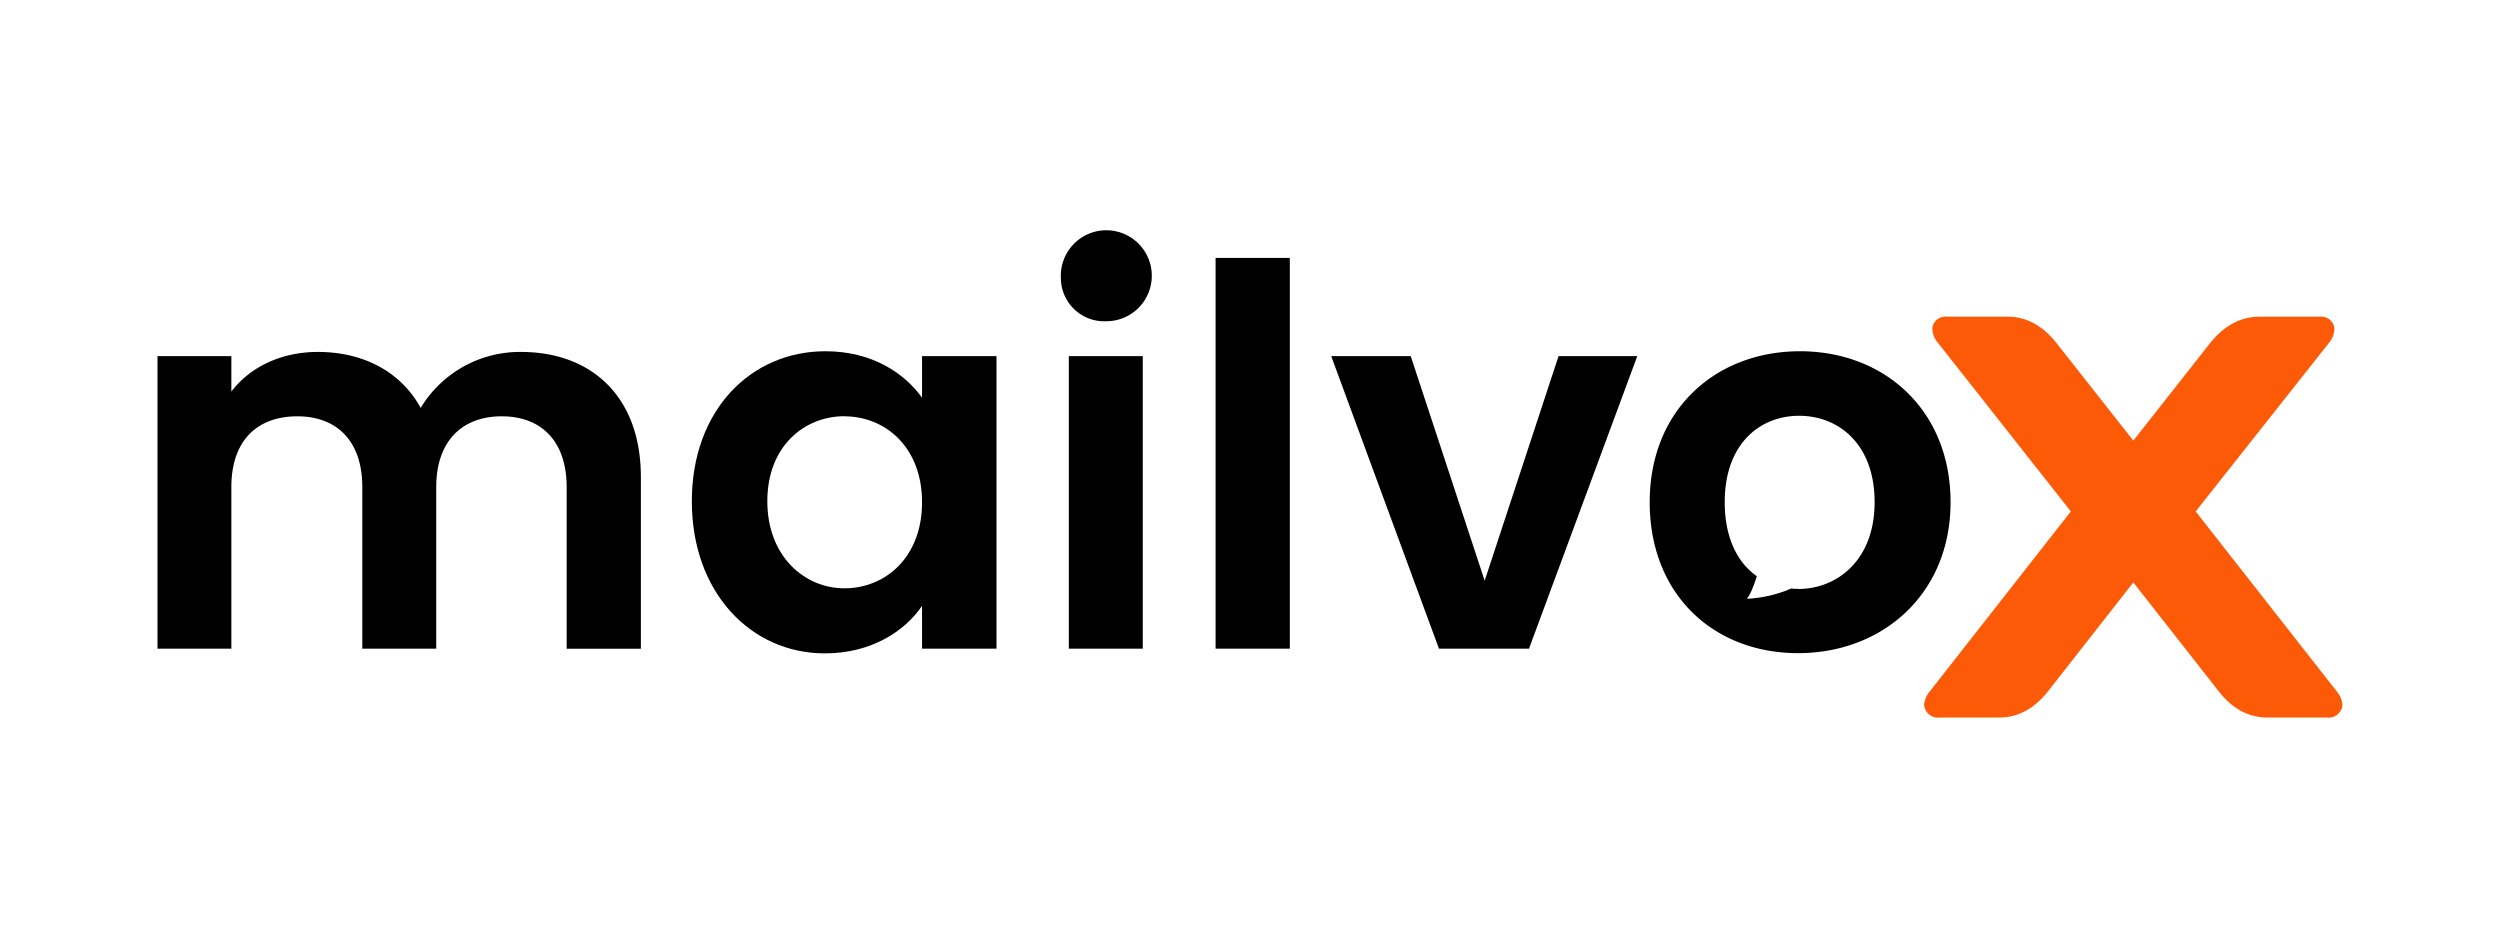
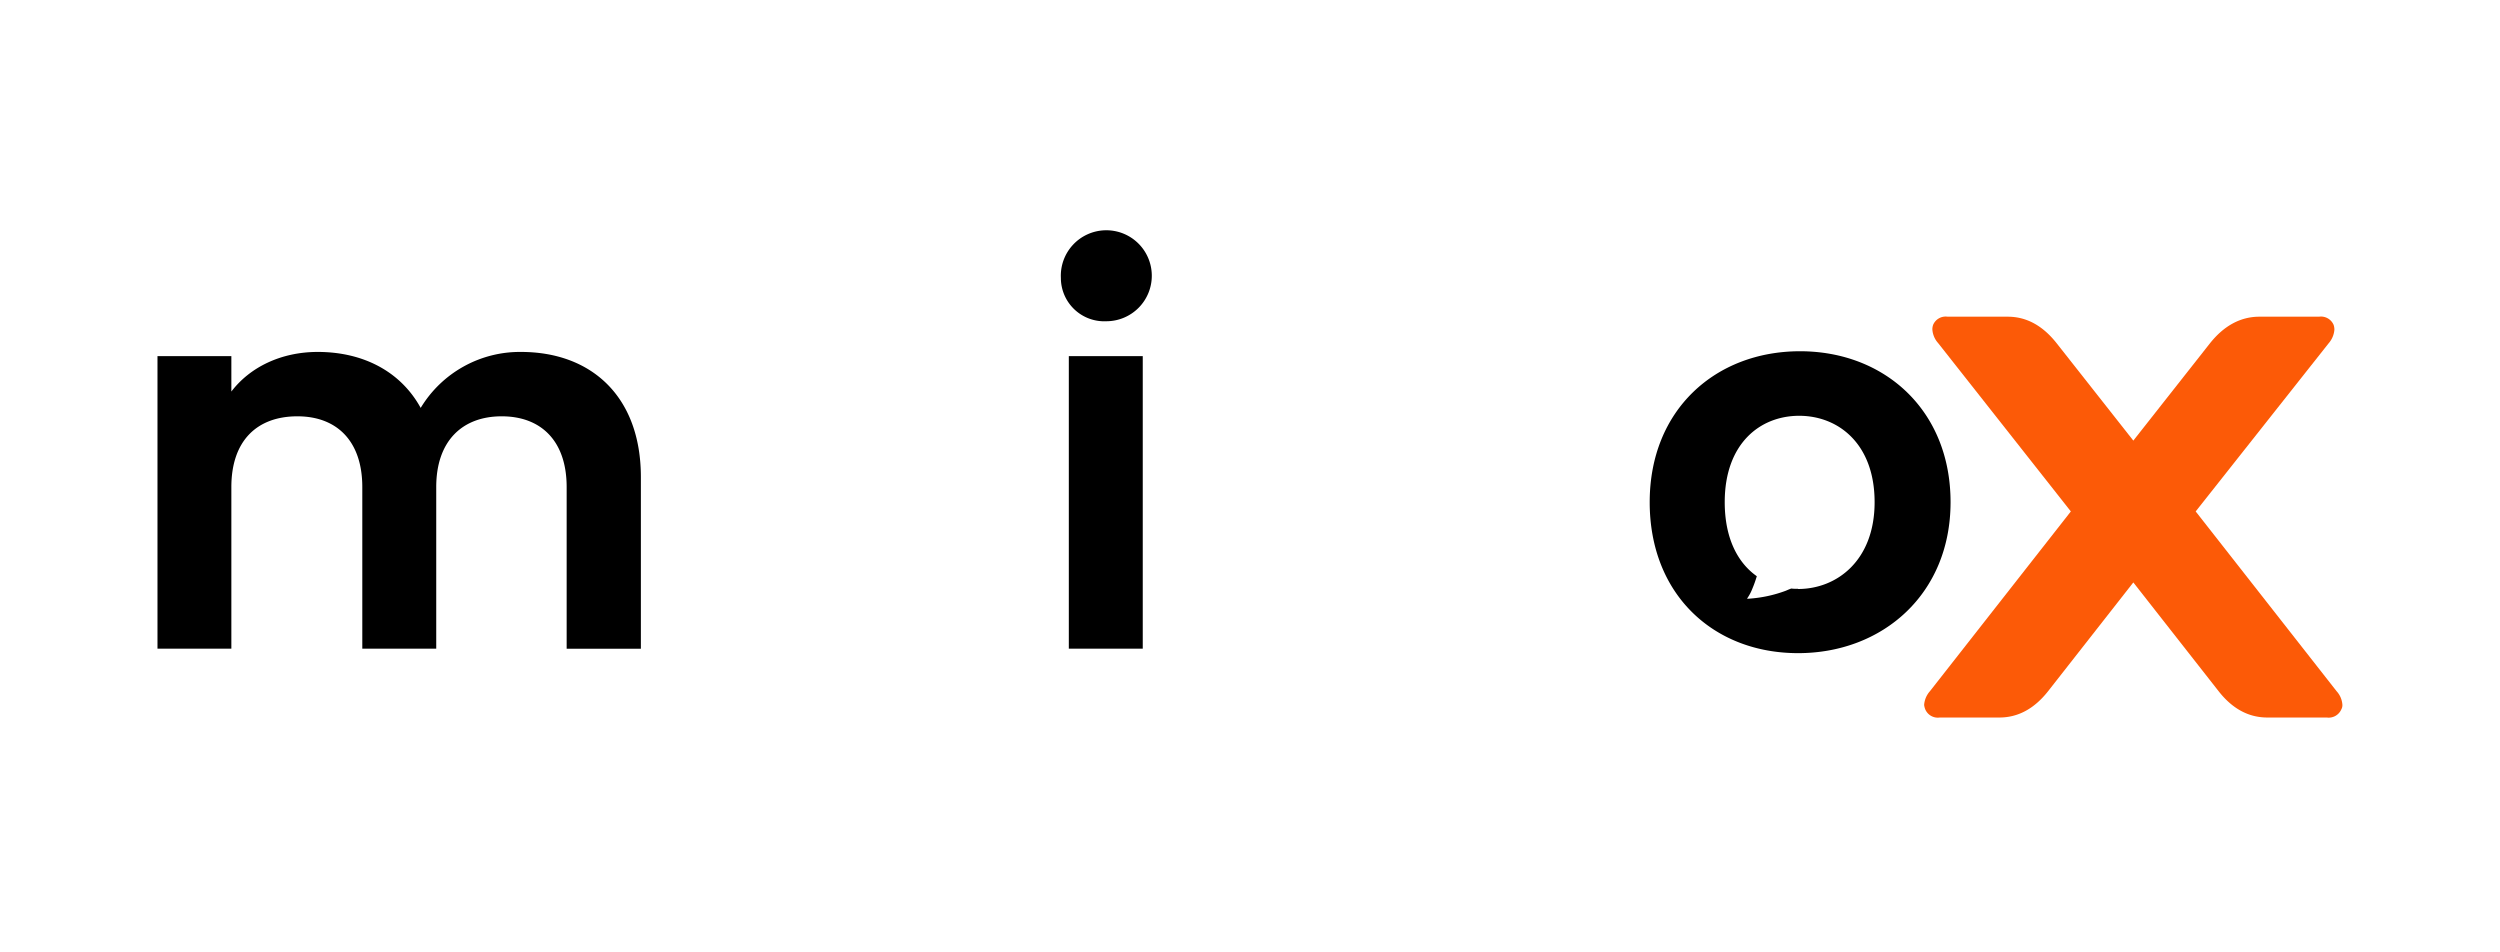
<svg xmlns="http://www.w3.org/2000/svg" id="Capa_1" data-name="Capa 1" viewBox="0 0 434.17 165.37">
  <defs>
    <style>.cls-1{fill:#fc5a07;}</style>
  </defs>
  <path d="M98.41,84.59c0-8.07-4.49-12.29-11.28-12.29S75.76,76.52,75.76,84.59v28.06H62.92V84.59c0-8.07-4.49-12.29-11.27-12.29-7,0-11.47,4.22-11.47,12.29v28.06H27.35V61.85H40.18V68c3.21-4.22,8.62-6.88,15-6.88,7.89,0,14.4,3.39,17.88,9.72a20.13,20.13,0,0,1,17.42-9.72c12.2,0,20.82,7.71,20.82,21.73v29.81H98.41Z" />
-   <path d="M143.35,61c8.16,0,13.75,3.85,16.78,8.07V61.85h12.93v50.8H160.13v-7.43c-3,4.4-8.81,8.25-16.88,8.25-12.83,0-23.1-10.55-23.1-26.41S130.42,61,143.35,61Zm3.3,11.28c-6.88,0-13.39,5.13-13.39,14.76s6.51,15.13,13.39,15.13c7.06,0,13.48-5.32,13.48-14.94S153.71,72.3,146.65,72.3Z" />
  <path d="M184.24,48.27a7.9,7.9,0,1,1,7.89,7.52A7.53,7.53,0,0,1,184.24,48.27Zm1.38,13.58h12.84v50.8H185.62Z" />
-   <path d="M211.11,44.79H224v67.86H211.11Z" />
-   <path d="M245,61.85l12.84,39,12.83-39h13.67l-18.8,50.8H249.9l-18.71-50.8Z" />
  <path d="M312.61,61c-14.67,0-26.11,10.16-26.11,26.21s11.1,26.22,25.77,26.22,26.48-10.26,26.48-26.22S327.28,61,312.61,61Zm-.34,41.26c-.4,0-.78,0-1.18-.05-.4.13-.9.37-1,.4a22.55,22.55,0,0,1-6.35,1.36,1.91,1.91,0,0,1-.34,0,8,8,0,0,0,.93-1.74,20.53,20.53,0,0,0,.77-2.16c-3.33-2.35-5.57-6.61-5.57-12.86,0-10.18,6.13-15,12.93-15s13.1,4.86,13.1,15S319,102.29,312.27,102.29Z" />
  <path class="cls-1" d="M334.36,123.2a3.13,3.13,0,0,1-.2-.77,4,4,0,0,1,1-2.38l24.48-31.23L336.59,59.58a3.91,3.91,0,0,1-1-2.38,2.31,2.31,0,0,1,.15-.83A2.37,2.37,0,0,1,338.24,55h10.44q4.86,0,8.5,4.62l13.31,16.9,13.31-16.9c2.39-3,5.23-4.59,8.5-4.62h10.44a2.39,2.39,0,0,1,2.53,1.41,2.54,2.54,0,0,1,.14.83,4.05,4.05,0,0,1-1,2.38L381.32,88.82l24.48,31.23a3.86,3.86,0,0,1,1,2.38,1.49,1.49,0,0,1-.19.77,2.39,2.39,0,0,1-2.53,1.41H393.76q-4.87,0-8.45-4.56l-14.82-18.9-14.81,18.9q-3.6,4.56-8.45,4.56H336.88A2.37,2.37,0,0,1,334.36,123.2Z" />
</svg>